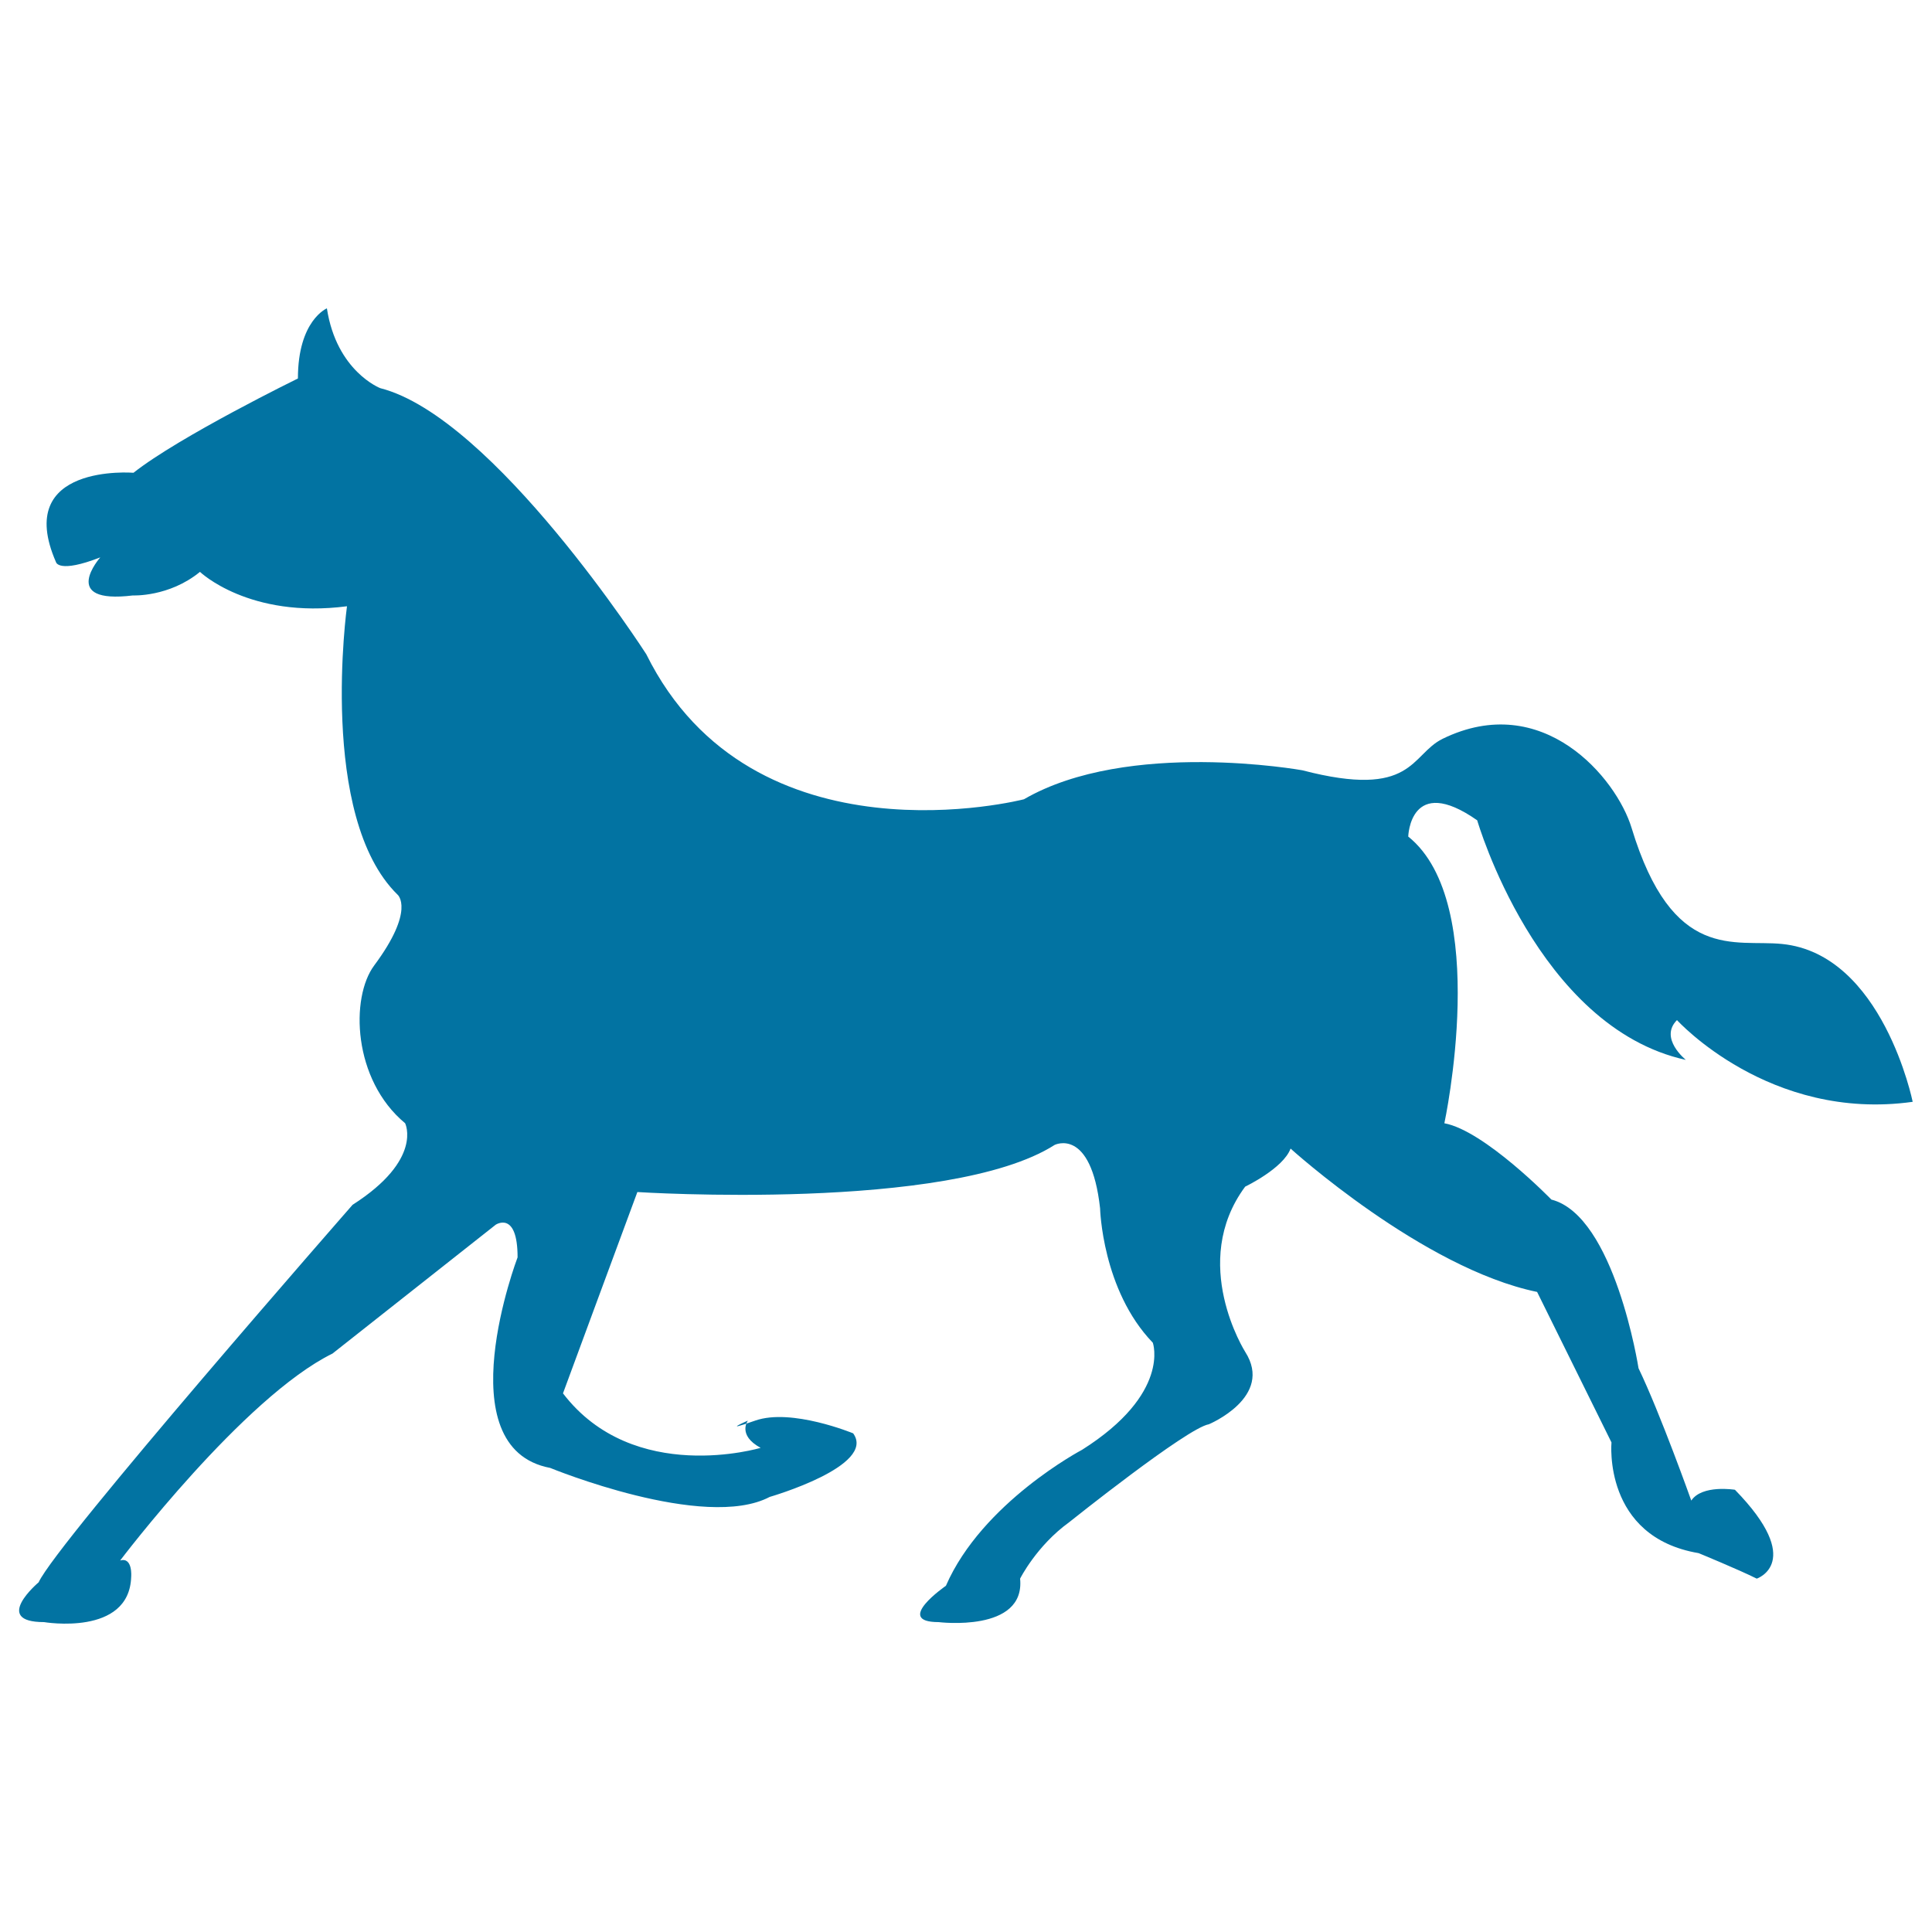
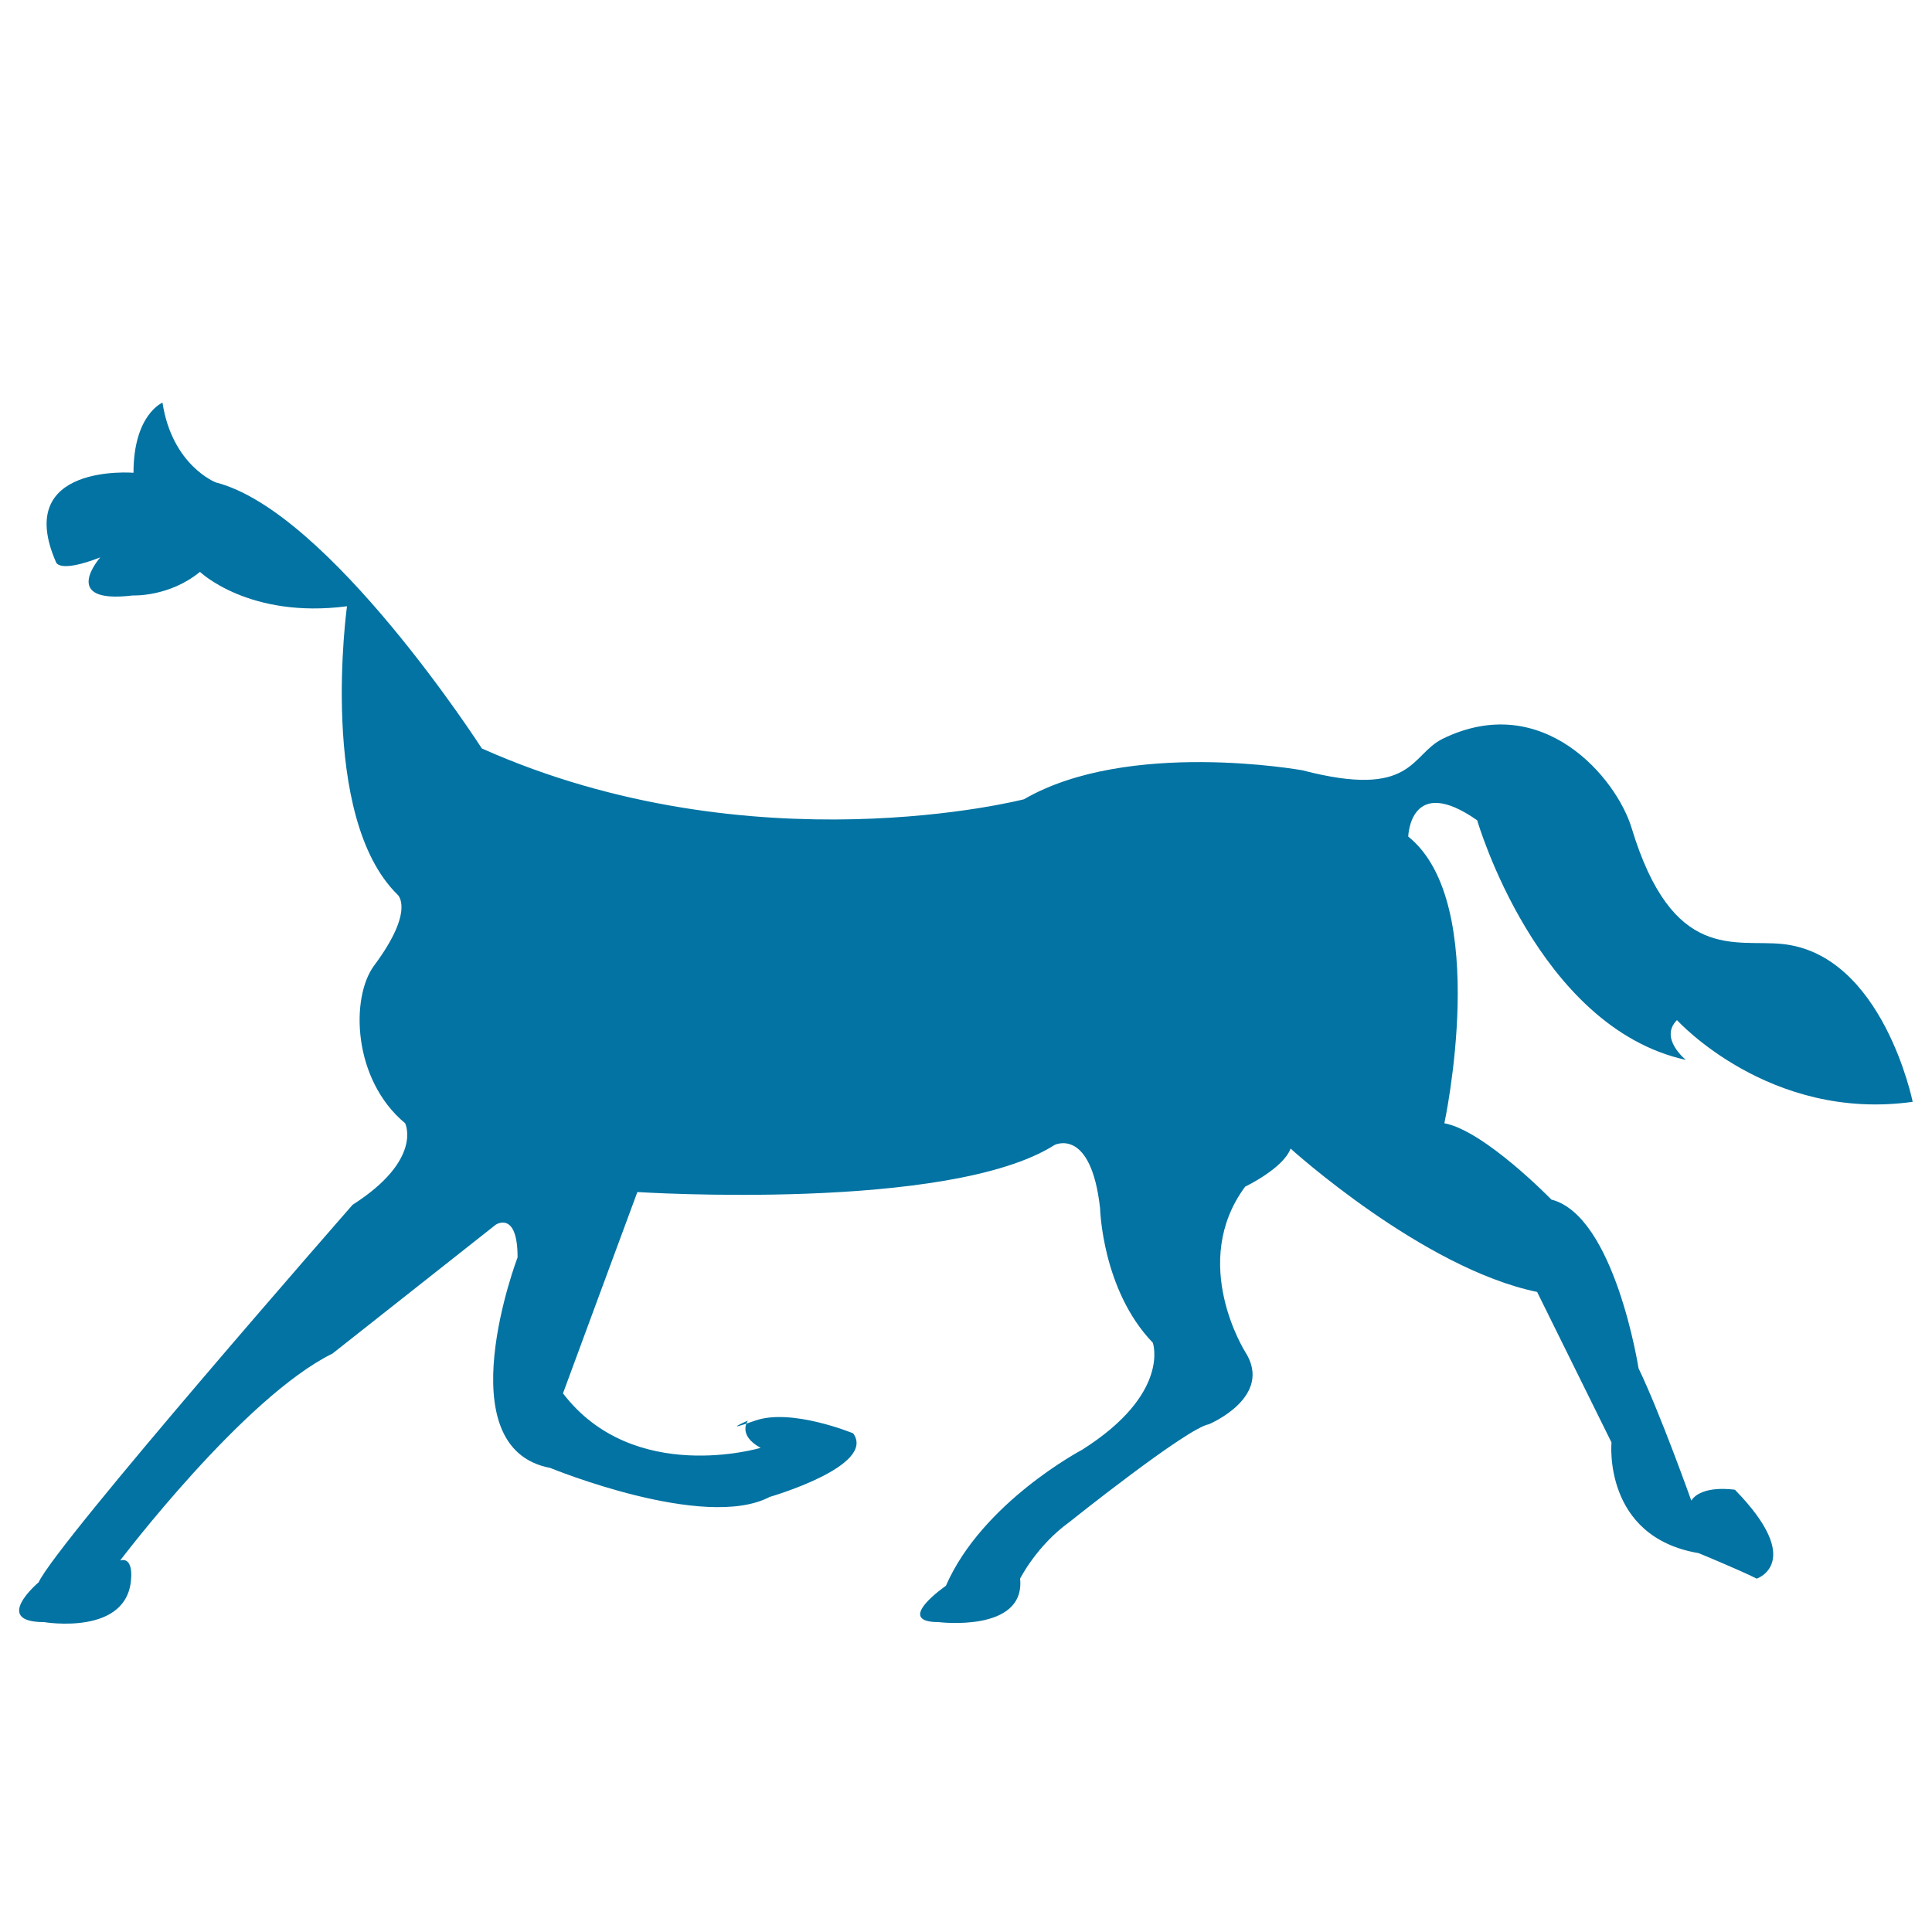
<svg xmlns="http://www.w3.org/2000/svg" viewBox="0 0 1000 1000" style="fill:#0273a2">
  <title>Horse Trot Black Side Silhouette SVG icon</title>
  <g>
-     <path d="M844.5,428.5c21.2,69.9,53.4,57.6,77.9,60.1c52.1,5.2,67.6,81.7,67.6,81.7C915.8,580.7,868,528,868,528c-9.4,9.4,4.6,20.6,4.6,20.6c-77-16.9-108-124-108-124c-34.8-24.4-35.7,8.4-35.7,8.4c43.2,34.7,18.7,148.4,18.7,148.4c20.7,3.8,55.4,39.5,55.4,39.5c32.8,8.4,45.1,87.3,45.1,87.3c11.3,23.5,27.3,68.5,27.3,68.5c5.6-8.4,22.6-5.6,22.6-5.6c36.6,37.5,11.3,46,11.3,46c-9.4-4.7-30.1-13.2-30.1-13.2c-49.7-8.4-45.1-57.3-45.1-57.3l-38.5-77.9c-59.2-12.2-127.6-74.2-127.6-74.2c-3.8,10.3-23.5,19.7-23.5,19.7c-29.2,39.4,0,85.5,0,85.5c15,23.4-18.8,37.5-18.8,37.5c-11.3,1.9-72.3,50.7-72.3,50.7c-16.9,12.2-25.4,29.2-25.4,29.2c2.8,28.1-42.2,22.5-42.2,22.5c-23.5,0,3.8-18.8,3.8-18.8c18.8-43.2,70.5-70.4,70.5-70.4c46-29.1,36.6-55.4,36.6-55.4c-26.3-27.3-27.3-69.6-27.3-69.6c-4.7-42.2-23.5-32.8-23.5-32.8c-54.5,34.8-216,24.4-216,24.4c-8.4,22.6-38.5,104.2-38.5,104.2c36.6,47.9,102.3,28.2,102.3,28.2c-12.2-6.6-6.6-14.1-6.6-14.1s-15,6.6,3.8,0s50.7,6.6,50.7,6.6c12.2,16.9-43.2,32.9-43.2,32.9c-33.8,17.8-113.6-15-113.6-15c-54.5-10.3-16.9-109-16.9-109c0-24.4-11.3-16.9-11.3-16.9l-84.5,66.7c-46,22.6-109.9,107.1-109.9,107.1c6.6-1.9,5.7,8.5,5.7,8.5c-1,30.9-45.1,23.4-45.1,23.4c-27.3,0-2.8-20.6-2.8-20.6c9.4-20.6,162.5-195.4,162.5-195.4c36.6-23.4,27.2-42.2,27.2-42.2c-27.2-22.6-28.4-65.1-16-81.7c21.4-28.8,12.1-36.6,12.1-36.6c-41.3-40.4-26.2-149.3-26.2-149.3c-50.7,6.6-76.1-17.8-76.1-17.8c-16,13.1-34.7,12.2-34.7,12.2c-38.5,4.7-16.9-19.7-16.9-19.7C30.3,296.9,29,291,29,291c-22.5-51.4,40.1-46.3,40.1-46.3c23.8-18.8,85.1-48.8,85.1-48.8c0-30.1,15-36.3,15-36.3c5,32.6,27.6,41.3,27.6,41.3c58.8,15,137.7,137.7,137.7,137.7C389.7,450,530,413.7,530,413.7c53.9-31.3,144.1-15,144.1-15c57.6,15,55.9-8.1,72.6-16.3C798.5,357.1,836.6,402.6,844.5,428.5z" />
+     <path d="M844.5,428.5c21.2,69.9,53.4,57.6,77.9,60.1c52.1,5.2,67.6,81.7,67.6,81.7C915.8,580.7,868,528,868,528c-9.4,9.4,4.6,20.6,4.6,20.6c-77-16.9-108-124-108-124c-34.8-24.4-35.7,8.4-35.7,8.4c43.2,34.7,18.7,148.4,18.7,148.4c20.7,3.8,55.4,39.5,55.4,39.5c32.8,8.4,45.1,87.3,45.1,87.3c11.3,23.5,27.3,68.5,27.3,68.5c5.6-8.4,22.6-5.6,22.6-5.6c36.6,37.5,11.3,46,11.3,46c-9.4-4.7-30.1-13.2-30.1-13.2c-49.7-8.4-45.1-57.3-45.1-57.3l-38.5-77.9c-59.2-12.2-127.6-74.2-127.6-74.2c-3.8,10.3-23.5,19.7-23.5,19.7c-29.2,39.4,0,85.5,0,85.5c15,23.4-18.8,37.5-18.8,37.5c-11.3,1.9-72.3,50.7-72.3,50.7c-16.9,12.2-25.4,29.2-25.4,29.2c2.8,28.1-42.2,22.5-42.2,22.5c-23.5,0,3.8-18.8,3.8-18.8c18.8-43.2,70.5-70.4,70.5-70.4c46-29.1,36.6-55.4,36.6-55.4c-26.3-27.3-27.3-69.6-27.3-69.6c-4.7-42.2-23.5-32.8-23.5-32.8c-54.5,34.8-216,24.4-216,24.4c-8.4,22.6-38.5,104.2-38.5,104.2c36.6,47.9,102.3,28.2,102.3,28.2c-12.2-6.6-6.6-14.1-6.6-14.1s-15,6.6,3.8,0s50.7,6.6,50.7,6.6c12.2,16.9-43.2,32.9-43.2,32.9c-33.8,17.8-113.6-15-113.6-15c-54.5-10.3-16.9-109-16.9-109c0-24.4-11.3-16.9-11.3-16.9l-84.5,66.7c-46,22.6-109.9,107.1-109.9,107.1c6.6-1.9,5.7,8.5,5.7,8.5c-1,30.9-45.1,23.4-45.1,23.4c-27.3,0-2.8-20.6-2.8-20.6c9.4-20.6,162.5-195.4,162.5-195.4c36.6-23.4,27.2-42.2,27.2-42.2c-27.2-22.6-28.4-65.1-16-81.7c21.4-28.8,12.1-36.6,12.1-36.6c-41.3-40.4-26.2-149.3-26.2-149.3c-50.7,6.6-76.1-17.8-76.1-17.8c-16,13.1-34.7,12.2-34.7,12.2c-38.5,4.7-16.9-19.7-16.9-19.7C30.3,296.9,29,291,29,291c-22.5-51.4,40.1-46.3,40.1-46.3c0-30.1,15-36.3,15-36.3c5,32.6,27.6,41.3,27.6,41.3c58.8,15,137.7,137.7,137.7,137.7C389.7,450,530,413.7,530,413.7c53.9-31.3,144.1-15,144.1-15c57.6,15,55.9-8.1,72.6-16.3C798.5,357.1,836.6,402.6,844.5,428.5z" />
  </g>
</svg>